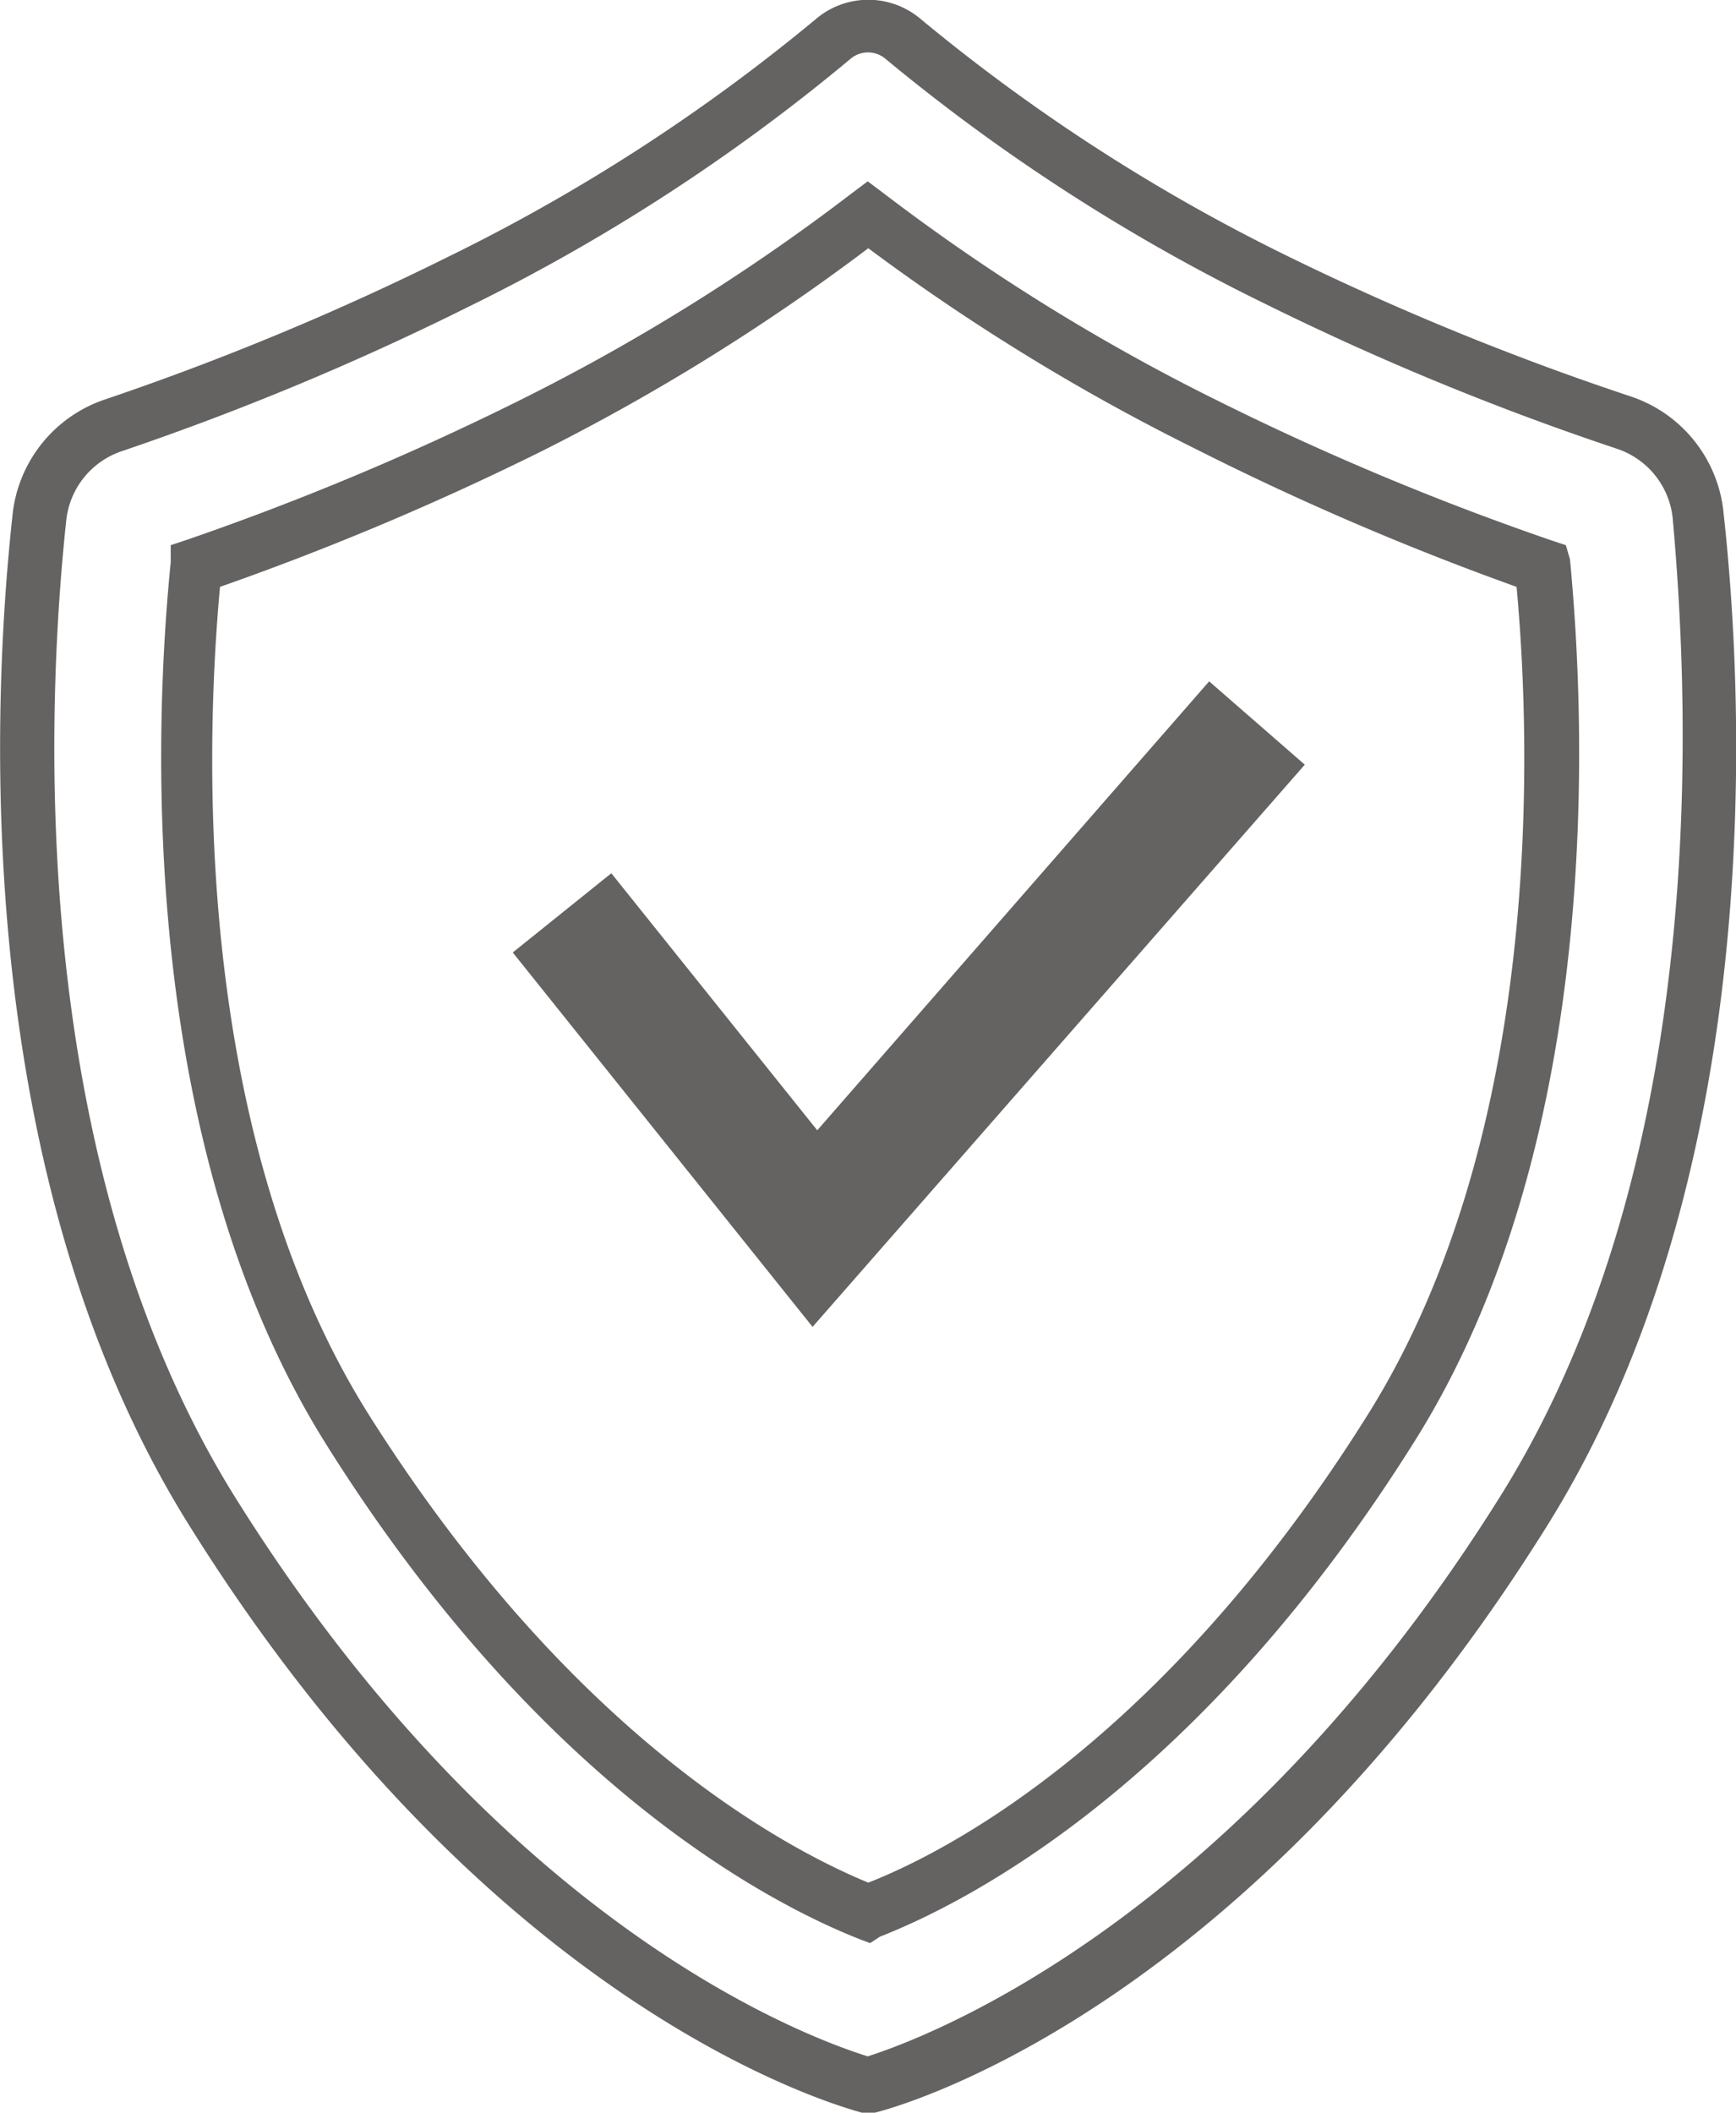
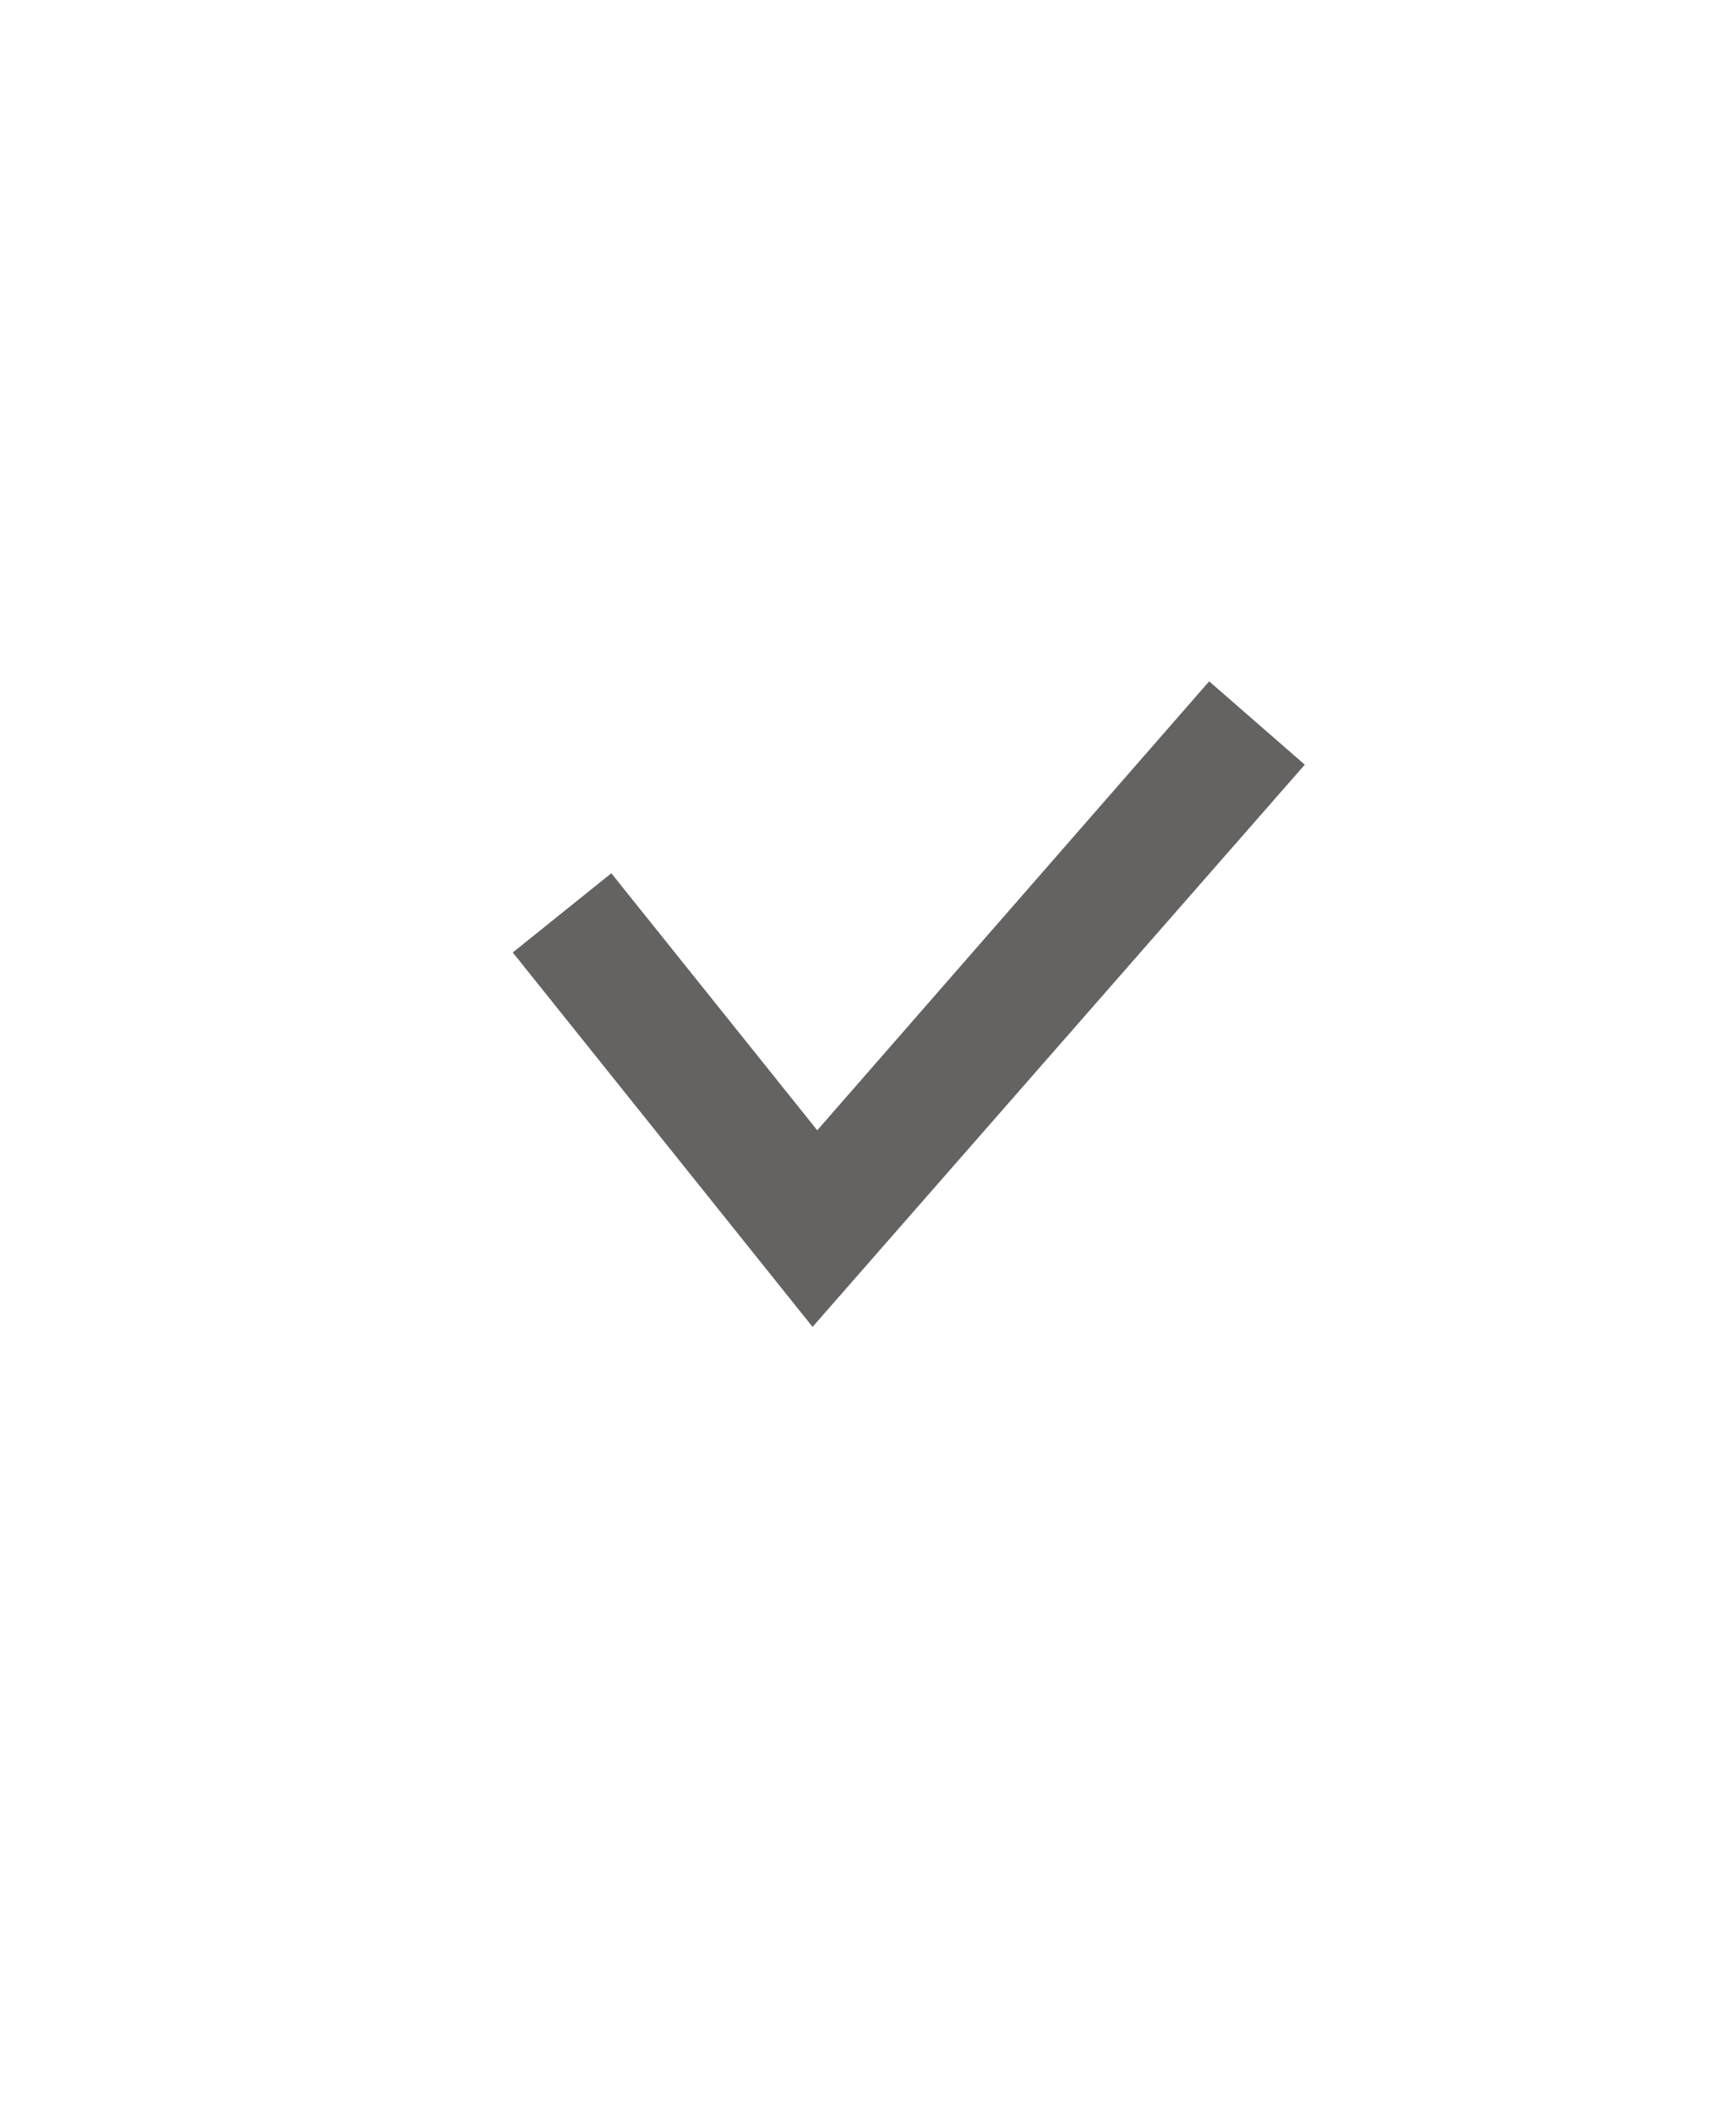
<svg xmlns="http://www.w3.org/2000/svg" viewBox="0 0 29.59 36">
  <defs>
    <style>.\36 ba8bc2d-4920-494f-bff4-97f8052f7df7{fill:#656262;}</style>
  </defs>
  <title>Asset 8</title>
  <g id="e9a54469-ed43-4aaf-8170-fd41d7867f7f" data-name="Layer 2">
    <g id="91da2670-984b-4763-8364-0c50eba7be44" data-name="Layer 1">
-       <path class="6ba8bc2d-4920-494f-bff4-97f8052f7df7" d="M29.38,8.76a2.33,2.33,0,0,0-1.57-2A47,47,0,0,1,22,4.39,31.47,31.47,0,0,1,15.7.33a1.38,1.38,0,0,0-1.8,0A31.47,31.47,0,0,1,7.61,4.39,47,47,0,0,1,1.78,6.81a2.33,2.33,0,0,0-1.57,2C-.13,11.94-.53,20,3.23,26c5.24,8.39,11.2,9.92,11.46,10l.11,0,.11,0c.25-.06,6.21-1.59,11.46-10C30.12,20,29.73,11.94,29.38,8.76ZM25.57,25.5c-4.65,7.43-10,9.29-10.78,9.54C14,34.79,8.68,33,4,25.5.41,19.73.8,11.94,1.13,8.86a1.4,1.4,0,0,1,.94-1.17A47.36,47.36,0,0,0,8,5.22,32.44,32.44,0,0,0,14.5,1a.46.46,0,0,1,.59,0,32.43,32.43,0,0,0,6.48,4.18,47.29,47.29,0,0,0,6,2.47,1.4,1.4,0,0,1,.94,1.17C28.79,11.94,29.18,19.73,25.57,25.5Z" />
-       <path class="6ba8bc2d-4920-494f-bff4-97f8052f7df7" d="M26.69,9.29l-.27-.09a47.21,47.21,0,0,1-5.66-2.37A34.76,34.76,0,0,1,15.07,3.3l-.28-.21-.28.21A34.76,34.76,0,0,1,8.84,6.83,47.36,47.36,0,0,1,3.18,9.2l-.27.09,0,.29c-.28,2.79-.58,9.85,2.63,15,3.66,5.85,7.6,7.87,9.13,8.47l.16.06L15,33c1.53-.6,5.47-2.62,9.13-8.47,3.2-5.12,2.9-12.18,2.63-15ZM23.33,24.08c-3.39,5.42-7,7.4-8.53,8-1.55-.64-5.14-2.62-8.53-8C3.31,19.35,3.49,12.83,3.75,10a48.35,48.35,0,0,0,5.5-2.32A36.13,36.13,0,0,0,14.8,4.23a36.19,36.19,0,0,0,5.56,3.41A48.19,48.19,0,0,0,25.85,10C26.11,12.83,26.28,19.35,23.33,24.08Z" />
      <polygon class="6ba8bc2d-4920-494f-bff4-97f8052f7df7" points="20.61 11.61 13.93 19.26 10.42 14.88 8.74 16.23 13.85 22.61 22.24 13.03 20.61 11.61" />
    </g>
  </g>
</svg>